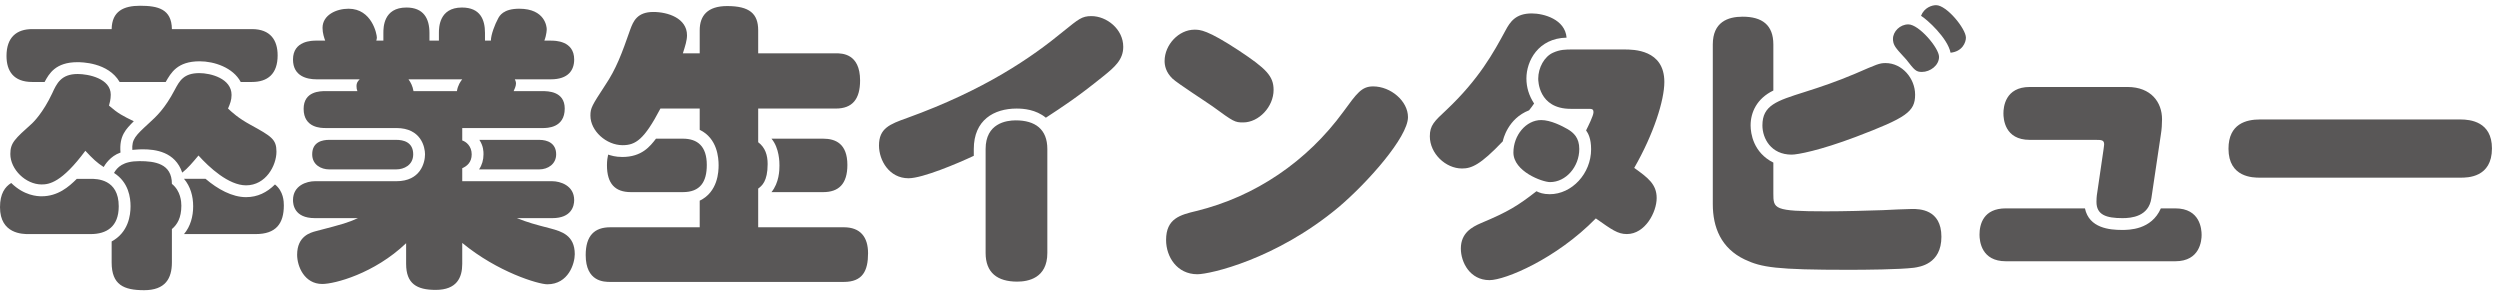
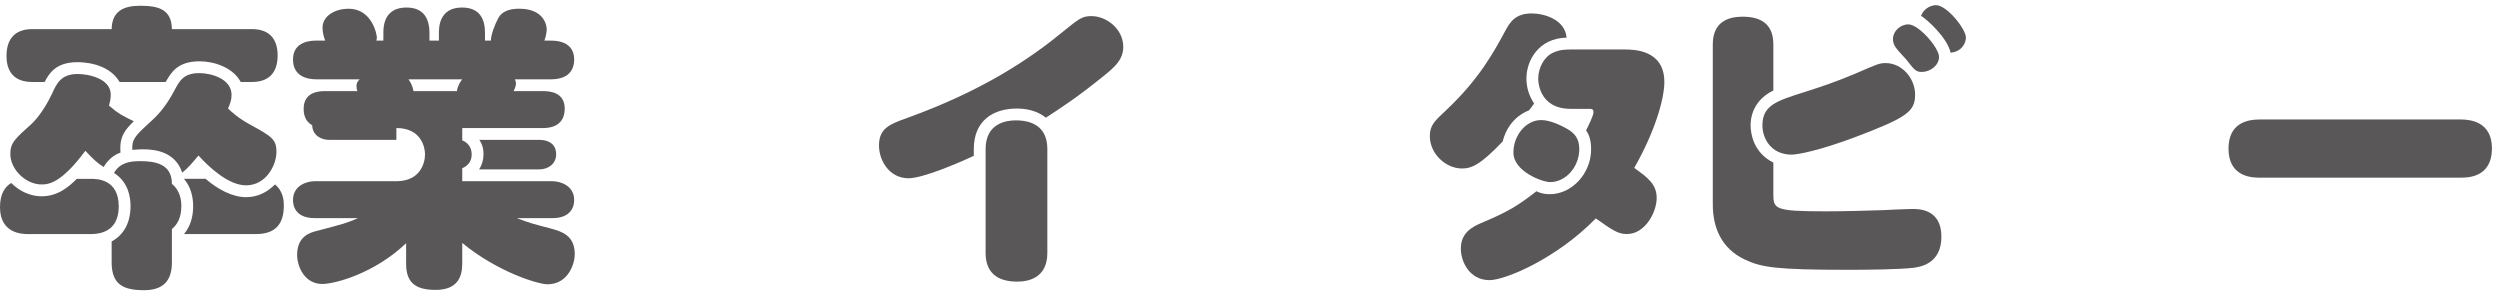
<svg xmlns="http://www.w3.org/2000/svg" id="Layer_2" data-name="Layer 2" viewBox="0 0 237 28">
  <g id="_デザイン" data-name="デザイン">
    <g>
      <g>
        <path d="M8.596,16.954c.56,0,2.66,0,2.66,2.604,0,1.933-1.148,2.633-2.66,2.633H2.688c-.504,0-2.688,0-2.688-2.549,0-1.287.476-1.932,1.064-2.295,1.232,1.203,2.464,1.26,2.884,1.26,1.54,0,2.576-.896,3.332-1.652h1.316ZM23.884,2.759c1.764,0,2.436,1.063,2.436,2.491,0,1.765-.952,2.521-2.436,2.521h-1.064c-.728-1.372-2.52-1.96-3.892-1.96-2.128,0-2.716,1.092-3.22,1.96h-4.368c-1.092-1.876-3.668-1.876-4.004-1.876-2.072,0-2.688,1.092-3.108,1.876h-1.176c-1.764,0-2.436-1.036-2.436-2.465,0-1.764.952-2.547,2.436-2.547h7.532c.028-1.709,1.148-2.213,2.688-2.213,1.708,0,2.996.309,3.024,2.213h7.588ZM12.684,11.494c-.728.728-1.4,1.372-1.26,2.968-.98.336-1.484,1.176-1.596,1.372-.616-.392-1.036-.784-1.736-1.54-2.24,3.024-3.444,3.192-4.144,3.192-1.512,0-2.968-1.429-2.968-2.884,0-1.064.42-1.429,2.072-2.912.084-.084,1.008-.952,1.904-2.856.42-.924.84-1.819,2.408-1.819,1.008,0,3.136.42,3.136,1.959,0,.448-.112.841-.168,1.037.868.756,1.316.979,2.352,1.483ZM16.296,24.878c0,1.512-.616,2.632-2.632,2.632-1.932,0-3.08-.504-3.08-2.632v-1.988c1.596-.867,1.792-2.491,1.792-3.332,0-.812-.168-2.268-1.568-3.164.308-.531.84-1.119,2.408-1.119,1.456,0,3.08.224,3.08,2.156.84.672.896,1.707.896,2.071,0,1.148-.392,1.792-.896,2.212v3.164ZM23.744,11.83c1.988,1.092,2.464,1.372,2.464,2.548,0,1.316-1.008,3.192-2.884,3.192-1.652,0-3.5-1.708-4.508-2.828-.56.672-1.008,1.204-1.54,1.624-.672-1.988-2.548-2.212-3.752-2.212-.476,0-.84.056-.98.056-.056-1.008.28-1.344,1.596-2.548.672-.616,1.484-1.344,2.436-3.164.448-.84.84-1.567,2.324-1.567,1.064,0,3.052.504,3.052,2.071,0,.477-.14.841-.336,1.288.392.364.952.896,2.128,1.54ZM19.488,16.954c1.148.98,2.52,1.736,3.836,1.736,1.092,0,1.988-.448,2.744-1.204.812.644.84,1.624.84,1.987,0,1.736-.756,2.717-2.66,2.717h-6.804c.616-.729.868-1.68.868-2.633s-.252-1.875-.868-2.604h2.044Z" style="fill: #595757;" />
-         <path d="M52.36,17.179c.728,0,2.072.392,2.072,1.791,0,.561-.252,1.709-2.072,1.709h-3.36c1.064.42,1.68.588,3.192.979,1.036.28,2.296.644,2.296,2.437,0,.867-.588,2.855-2.604,2.855-.84,0-4.704-1.148-8.064-3.92v1.988c0,1.287-.504,2.464-2.52,2.464-1.792,0-2.8-.589-2.8-2.464v-1.961c-3.024,2.885-6.776,3.864-7.952,3.864-1.68,0-2.38-1.651-2.38-2.771,0-1.765,1.26-2.101,1.792-2.24,2.688-.7,2.968-.784,3.976-1.231h-4.088c-1.988,0-2.072-1.345-2.072-1.709,0-1.399,1.316-1.791,2.072-1.791h7.728c2.296,0,2.716-1.765,2.716-2.549,0-.672-.364-2.492-2.716-2.492h-6.72c-.392,0-2.072,0-2.072-1.819,0-1.681,1.596-1.681,2.072-1.681h3.024c-.056-.14-.084-.279-.084-.476,0-.364.196-.532.308-.644h-4.116c-.868,0-2.212-.28-2.212-1.877,0-1.791,1.82-1.791,2.212-1.791h.84c-.084-.225-.252-.7-.252-1.204,0-1.232,1.316-1.82,2.464-1.82,2.212,0,2.688,2.408,2.688,2.744,0,.084-.028.168-.056.28h.672v-.729c0-.504,0-2.408,2.184-2.408,1.624,0,2.184,1.036,2.184,2.408v.729h.896v-.729c0-.476,0-2.408,2.184-2.408,1.736,0,2.184,1.148,2.184,2.408v.729h.56c0-.561.392-1.568.672-2.072.14-.28.504-.952,2.016-.952,2.464,0,2.604,1.736,2.604,1.933,0,.027,0,.504-.224,1.092h.616c.392,0,2.212,0,2.212,1.791,0,1.009-.56,1.877-2.212,1.877h-3.416c.028.084.112.195.112.392,0,.28-.168.588-.224.728h2.744c.476,0,2.1,0,2.1,1.652,0,1.848-1.68,1.848-2.1,1.848h-7.616v1.177c.364.112.896.532.896,1.315,0,.756-.448,1.12-.896,1.316v1.232h8.54ZM37.576,13.259c.644,0,1.596.195,1.596,1.371,0,1.036-.896,1.428-1.596,1.428h-6.384c-.728,0-1.596-.42-1.596-1.428,0-1.203,1.008-1.371,1.596-1.371h6.384ZM38.724,7.519c.224.308.392.644.476,1.119h4.116c.084-.56.364-.951.504-1.119h-5.096ZM51.128,13.259c.756,0,1.596.308,1.596,1.371,0,.924-.784,1.428-1.596,1.428h-5.712c.28-.42.42-.896.42-1.428,0-.252,0-.783-.392-1.371h5.684Z" style="fill: #595757;" />
-         <path d="M66.332,19.026c1.736-.84,1.792-2.772,1.792-3.36,0-.7-.112-2.548-1.792-3.36v-2.016h-3.724c-1.54,2.94-2.352,3.473-3.584,3.473-1.54,0-3.052-1.345-3.052-2.801,0-.728.14-.951,1.4-2.884,1.036-1.54,1.568-2.968,2.38-5.292.28-.756.644-1.652,2.184-1.652,1.372,0,3.192.588,3.192,2.213,0,.476-.168,1.008-.392,1.707h1.596v-2.184c0-1.372.728-2.296,2.604-2.296,2.128,0,2.94.728,2.94,2.296v2.184h7.364c.56,0,2.296,0,2.296,2.576,0,1.765-.728,2.66-2.296,2.66h-7.364v3.192c.672.504.896,1.231.896,2.071,0,1.652-.56,2.072-.896,2.324v3.668h8.12c1.568,0,2.296.924,2.296,2.465,0,1.651-.504,2.715-2.296,2.715h-22.148c-.56,0-2.324,0-2.324-2.547,0-1.849.84-2.633,2.324-2.633h8.484v-2.52ZM64.736,13.146c1.372,0,2.268.7,2.268,2.491,0,1.597-.616,2.576-2.268,2.576h-4.928c-1.512,0-2.268-.812-2.268-2.548,0-.448.056-.756.112-1.008.28.084.672.224,1.344.224,1.848,0,2.632-1.008,3.192-1.735h2.548ZM78.036,13.146c1.176,0,2.296.476,2.296,2.491,0,1.82-.84,2.576-2.296,2.576h-4.9c.728-.896.756-2.072.756-2.52,0-.28,0-1.652-.756-2.548h4.9Z" style="fill: #595757;" />
+         <path d="M52.36,17.179c.728,0,2.072.392,2.072,1.791,0,.561-.252,1.709-2.072,1.709h-3.36c1.064.42,1.68.588,3.192.979,1.036.28,2.296.644,2.296,2.437,0,.867-.588,2.855-2.604,2.855-.84,0-4.704-1.148-8.064-3.92v1.988c0,1.287-.504,2.464-2.52,2.464-1.792,0-2.8-.589-2.8-2.464v-1.961c-3.024,2.885-6.776,3.864-7.952,3.864-1.68,0-2.38-1.651-2.38-2.771,0-1.765,1.26-2.101,1.792-2.24,2.688-.7,2.968-.784,3.976-1.231h-4.088c-1.988,0-2.072-1.345-2.072-1.709,0-1.399,1.316-1.791,2.072-1.791h7.728c2.296,0,2.716-1.765,2.716-2.549,0-.672-.364-2.492-2.716-2.492h-6.72c-.392,0-2.072,0-2.072-1.819,0-1.681,1.596-1.681,2.072-1.681h3.024c-.056-.14-.084-.279-.084-.476,0-.364.196-.532.308-.644h-4.116c-.868,0-2.212-.28-2.212-1.877,0-1.791,1.82-1.791,2.212-1.791h.84c-.084-.225-.252-.7-.252-1.204,0-1.232,1.316-1.82,2.464-1.82,2.212,0,2.688,2.408,2.688,2.744,0,.084-.028.168-.056.28h.672v-.729c0-.504,0-2.408,2.184-2.408,1.624,0,2.184,1.036,2.184,2.408v.729h.896v-.729c0-.476,0-2.408,2.184-2.408,1.736,0,2.184,1.148,2.184,2.408v.729h.56c0-.561.392-1.568.672-2.072.14-.28.504-.952,2.016-.952,2.464,0,2.604,1.736,2.604,1.933,0,.027,0,.504-.224,1.092h.616c.392,0,2.212,0,2.212,1.791,0,1.009-.56,1.877-2.212,1.877h-3.416c.028.084.112.195.112.392,0,.28-.168.588-.224.728h2.744c.476,0,2.1,0,2.1,1.652,0,1.848-1.68,1.848-2.1,1.848h-7.616v1.177c.364.112.896.532.896,1.315,0,.756-.448,1.12-.896,1.316v1.232h8.54ZM37.576,13.259h-6.384c-.728,0-1.596-.42-1.596-1.428,0-1.203,1.008-1.371,1.596-1.371h6.384ZM38.724,7.519c.224.308.392.644.476,1.119h4.116c.084-.56.364-.951.504-1.119h-5.096ZM51.128,13.259c.756,0,1.596.308,1.596,1.371,0,.924-.784,1.428-1.596,1.428h-5.712c.28-.42.42-.896.42-1.428,0-.252,0-.783-.392-1.371h5.684Z" style="fill: #595757;" />
        <path d="M92.316,14.771c-1.484.699-4.844,2.128-6.188,2.128-1.82,0-2.8-1.681-2.8-3.108,0-1.624,1.008-2.016,2.66-2.604,7.364-2.66,11.816-5.74,14.84-8.232,1.428-1.148,1.736-1.428,2.632-1.428,1.456,0,3.024,1.232,3.024,2.912,0,1.203-.784,1.904-1.904,2.8-2.464,1.987-3.808,2.856-5.432,3.92-.952-.784-2.128-.868-2.772-.868-2.156,0-4.06,1.092-4.06,3.836v.645ZM93.436,14.126c0-2.436,1.96-2.716,2.856-2.716,1.848,0,2.996.84,2.996,2.716v9.856c0,2.407-1.848,2.716-2.856,2.716-1.876,0-2.996-.84-2.996-2.716v-9.856Z" style="fill: #595757;" />
-         <path d="M117.46,4.802c2.576,1.709,3.276,2.408,3.276,3.725,0,1.596-1.4,3.08-2.884,3.08-.784,0-.896-.057-2.884-1.512-.588-.42-3.332-2.185-3.808-2.633-.644-.615-.756-1.26-.756-1.68,0-1.54,1.344-2.968,2.828-2.968.532,0,1.204,0,4.228,1.987ZM133.477,11.103c0,1.903-3.864,6.244-6.58,8.539-5.936,4.957-12.208,6.356-13.384,6.356-1.932,0-2.968-1.651-2.968-3.248,0-2.044,1.344-2.38,2.856-2.744,5.628-1.372,10.528-4.731,13.944-9.407,1.288-1.765,1.736-2.408,2.828-2.408,1.68,0,3.304,1.399,3.304,2.912Z" style="fill: #595757;" />
        <path d="M142.464,13.398c-2.128,2.239-2.968,2.575-3.864,2.575-1.568,0-3.052-1.428-3.052-3.052,0-1.036.42-1.428,1.596-2.52,3.08-2.912,4.452-5.433,5.572-7.504.448-.841.98-1.624,2.492-1.624,1.148,0,3.164.56,3.304,2.296-2.688.056-3.808,2.212-3.808,3.864,0,.867.252,1.651.728,2.38-.056.084-.392.56-.476.644-2.016.784-2.464,2.772-2.492,2.94ZM148.904,10.318c-3.08,0-3.08-2.716-3.08-2.856,0-1.063.588-2.1,1.4-2.464.672-.308,1.204-.308,1.848-.308h4.9c.868,0,3.808,0,3.808,3.08,0,1.735-1.008,4.928-2.856,8.147,1.288.925,2.128,1.54,2.128,2.856,0,1.344-1.092,3.416-2.828,3.416-.868,0-1.428-.42-2.94-1.484-3.752,3.836-8.596,5.852-10.08,5.852-1.848,0-2.716-1.68-2.716-2.996,0-1.483,1.064-2.043,1.904-2.407,2.604-1.092,3.5-1.652,5.264-3.024.28.141.644.28,1.26.28,2.1,0,3.92-1.96,3.92-4.256,0-1.036-.28-1.513-.476-1.792.196-.393.7-1.4.7-1.708,0-.336-.14-.336-.56-.336h-1.596ZM146.104,11.382c.896,0,1.988.561,2.52.868.56.336,1.092.812,1.092,1.876,0,1.68-1.26,3.137-2.772,3.137-.728,0-3.472-1.009-3.472-2.801,0-1.652,1.204-3.08,2.632-3.08Z" style="fill: #595757;" />
        <path d="M168.113,18.298c0,1.512,0,1.736,4.984,1.736,1.68,0,3.864-.057,5.404-.112.448-.028,2.38-.112,2.772-.112.644,0,2.772,0,2.772,2.633,0,2.604-2.072,2.855-2.604,2.939-1.372.168-4.62.196-6.188.196-6.86,0-8.26-.224-9.856-.979-2.24-1.064-3.024-3.053-3.024-5.236V4.214c0-2.128,1.428-2.632,2.828-2.632,1.848,0,2.912.784,2.912,2.632v4.368c-1.568.756-2.156,2.072-2.156,3.304,0,.756.252,2.576,2.156,3.528v2.884ZM167.077,11.886c0-1.903,1.344-2.323,4.004-3.164,1.512-.476,3.08-1.008,4.788-1.735,2.072-.896,2.296-1.008,2.884-1.008,1.568,0,2.8,1.456,2.8,2.995,0,1.625-.84,2.185-5.628,4.005-3.416,1.288-5.516,1.68-6.076,1.68-1.96,0-2.772-1.54-2.772-2.772ZM180.909,2.311c1.008,0,2.912,2.239,2.912,3.079,0,.812-.84,1.429-1.624,1.429-.56,0-.7-.168-1.484-1.177-.14-.168-.784-.84-.896-1.008-.364-.447-.364-.783-.364-.951,0-.7.672-1.372,1.456-1.372ZM183.541.49c1.008,0,2.828,2.24,2.828,3.08,0,.448-.336,1.315-1.456,1.428-.28-1.399-2.24-3.164-2.8-3.5.308-.784,1.036-1.008,1.428-1.008Z" style="fill: #595757;" />
-         <path d="M206.221,19.754c2.352,0,2.492,1.96,2.492,2.521,0,.504-.14,2.492-2.492,2.492h-16.072c-2.296,0-2.492-1.877-2.492-2.521,0-.979.364-2.492,2.492-2.492h7.504c.392,1.876,2.352,2.044,3.5,2.044.672,0,2.8,0,3.696-2.044h1.372ZM192.417,13.259c-2.38,0-2.492-1.988-2.492-2.521,0-.588.168-2.492,2.492-2.492h9.268c2.24,0,3.276,1.456,3.276,3.052,0,.448-.028.952-.112,1.456l-.896,6.021c-.252,1.764-1.904,1.904-2.744,1.904-1.54,0-2.464-.309-2.464-1.541,0-.504.056-.783.112-1.147l.56-3.836c.028-.28.056-.364.056-.476,0-.42-.28-.42-.84-.42h-6.216Z" style="fill: #595757;" />
        <path d="M233.269,11.326c.896,0,2.968.196,2.968,2.744,0,2.772-2.324,2.772-2.968,2.772h-19.04c-.616,0-2.968,0-2.968-2.744,0-2.381,1.708-2.772,2.968-2.772h19.04Z" style="fill: #595757;" />
      </g>
      <rect width="237" height="28" style="fill: none;" />
    </g>
  </g>
</svg>